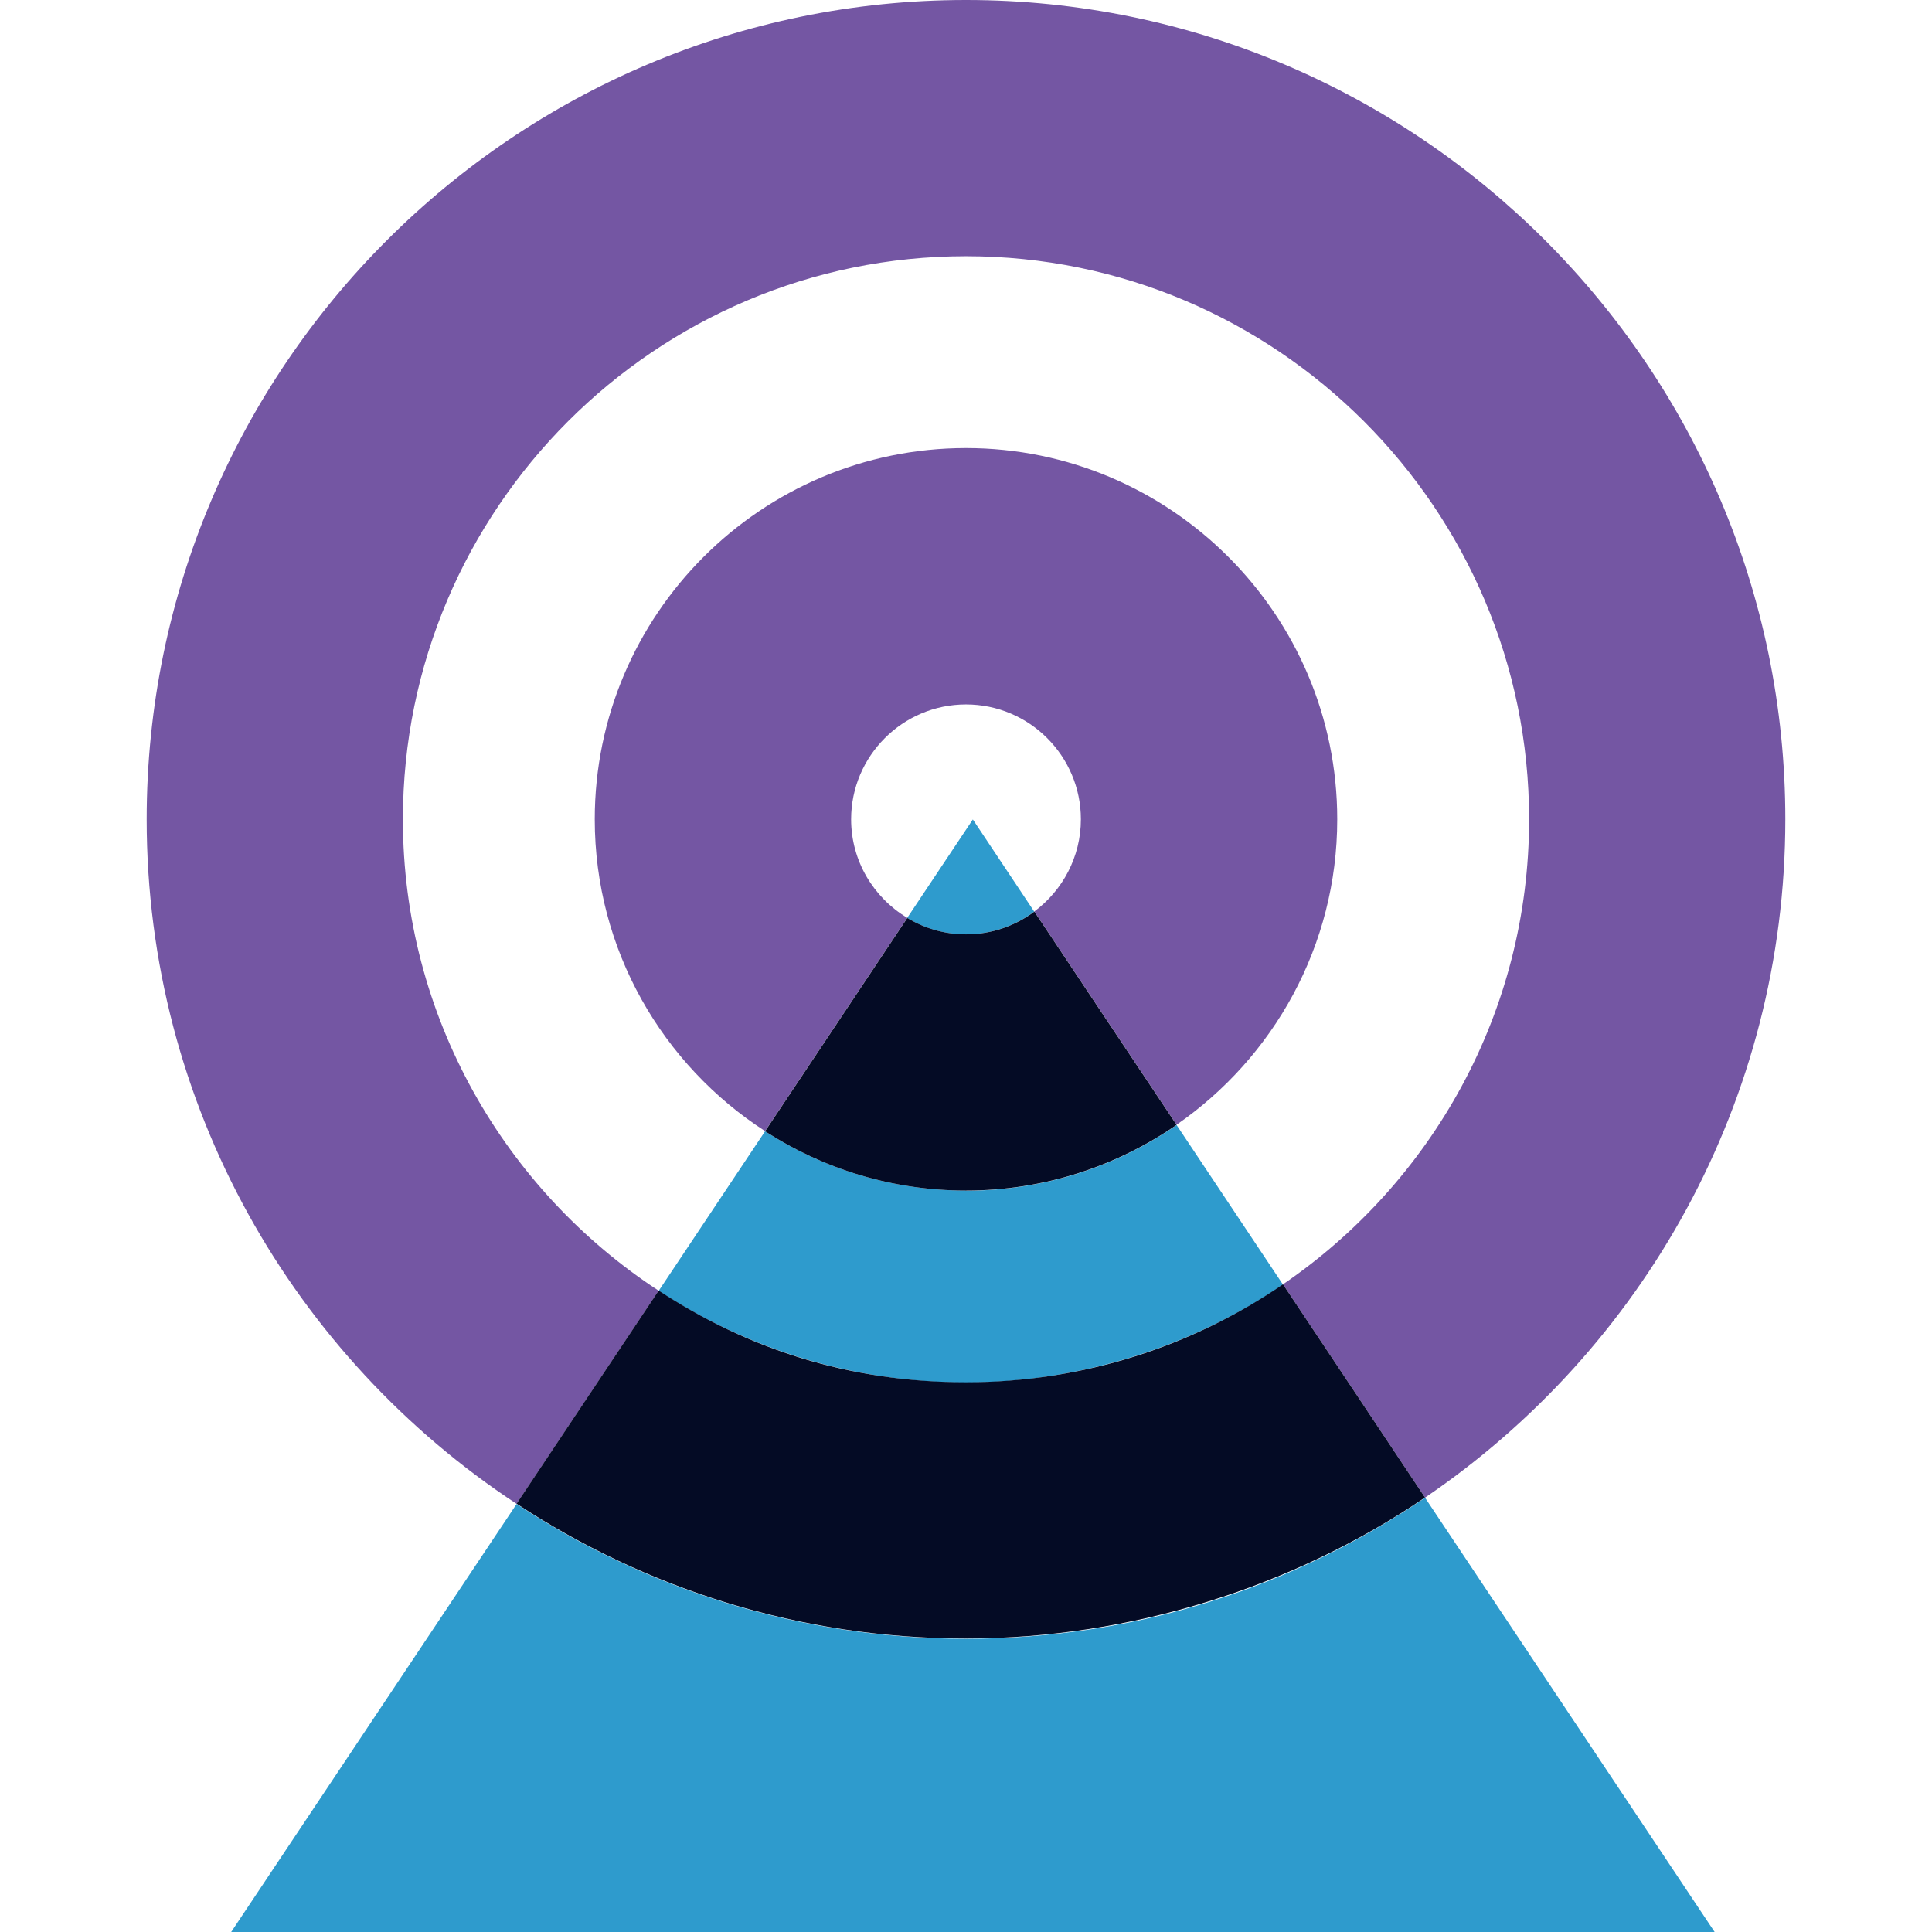
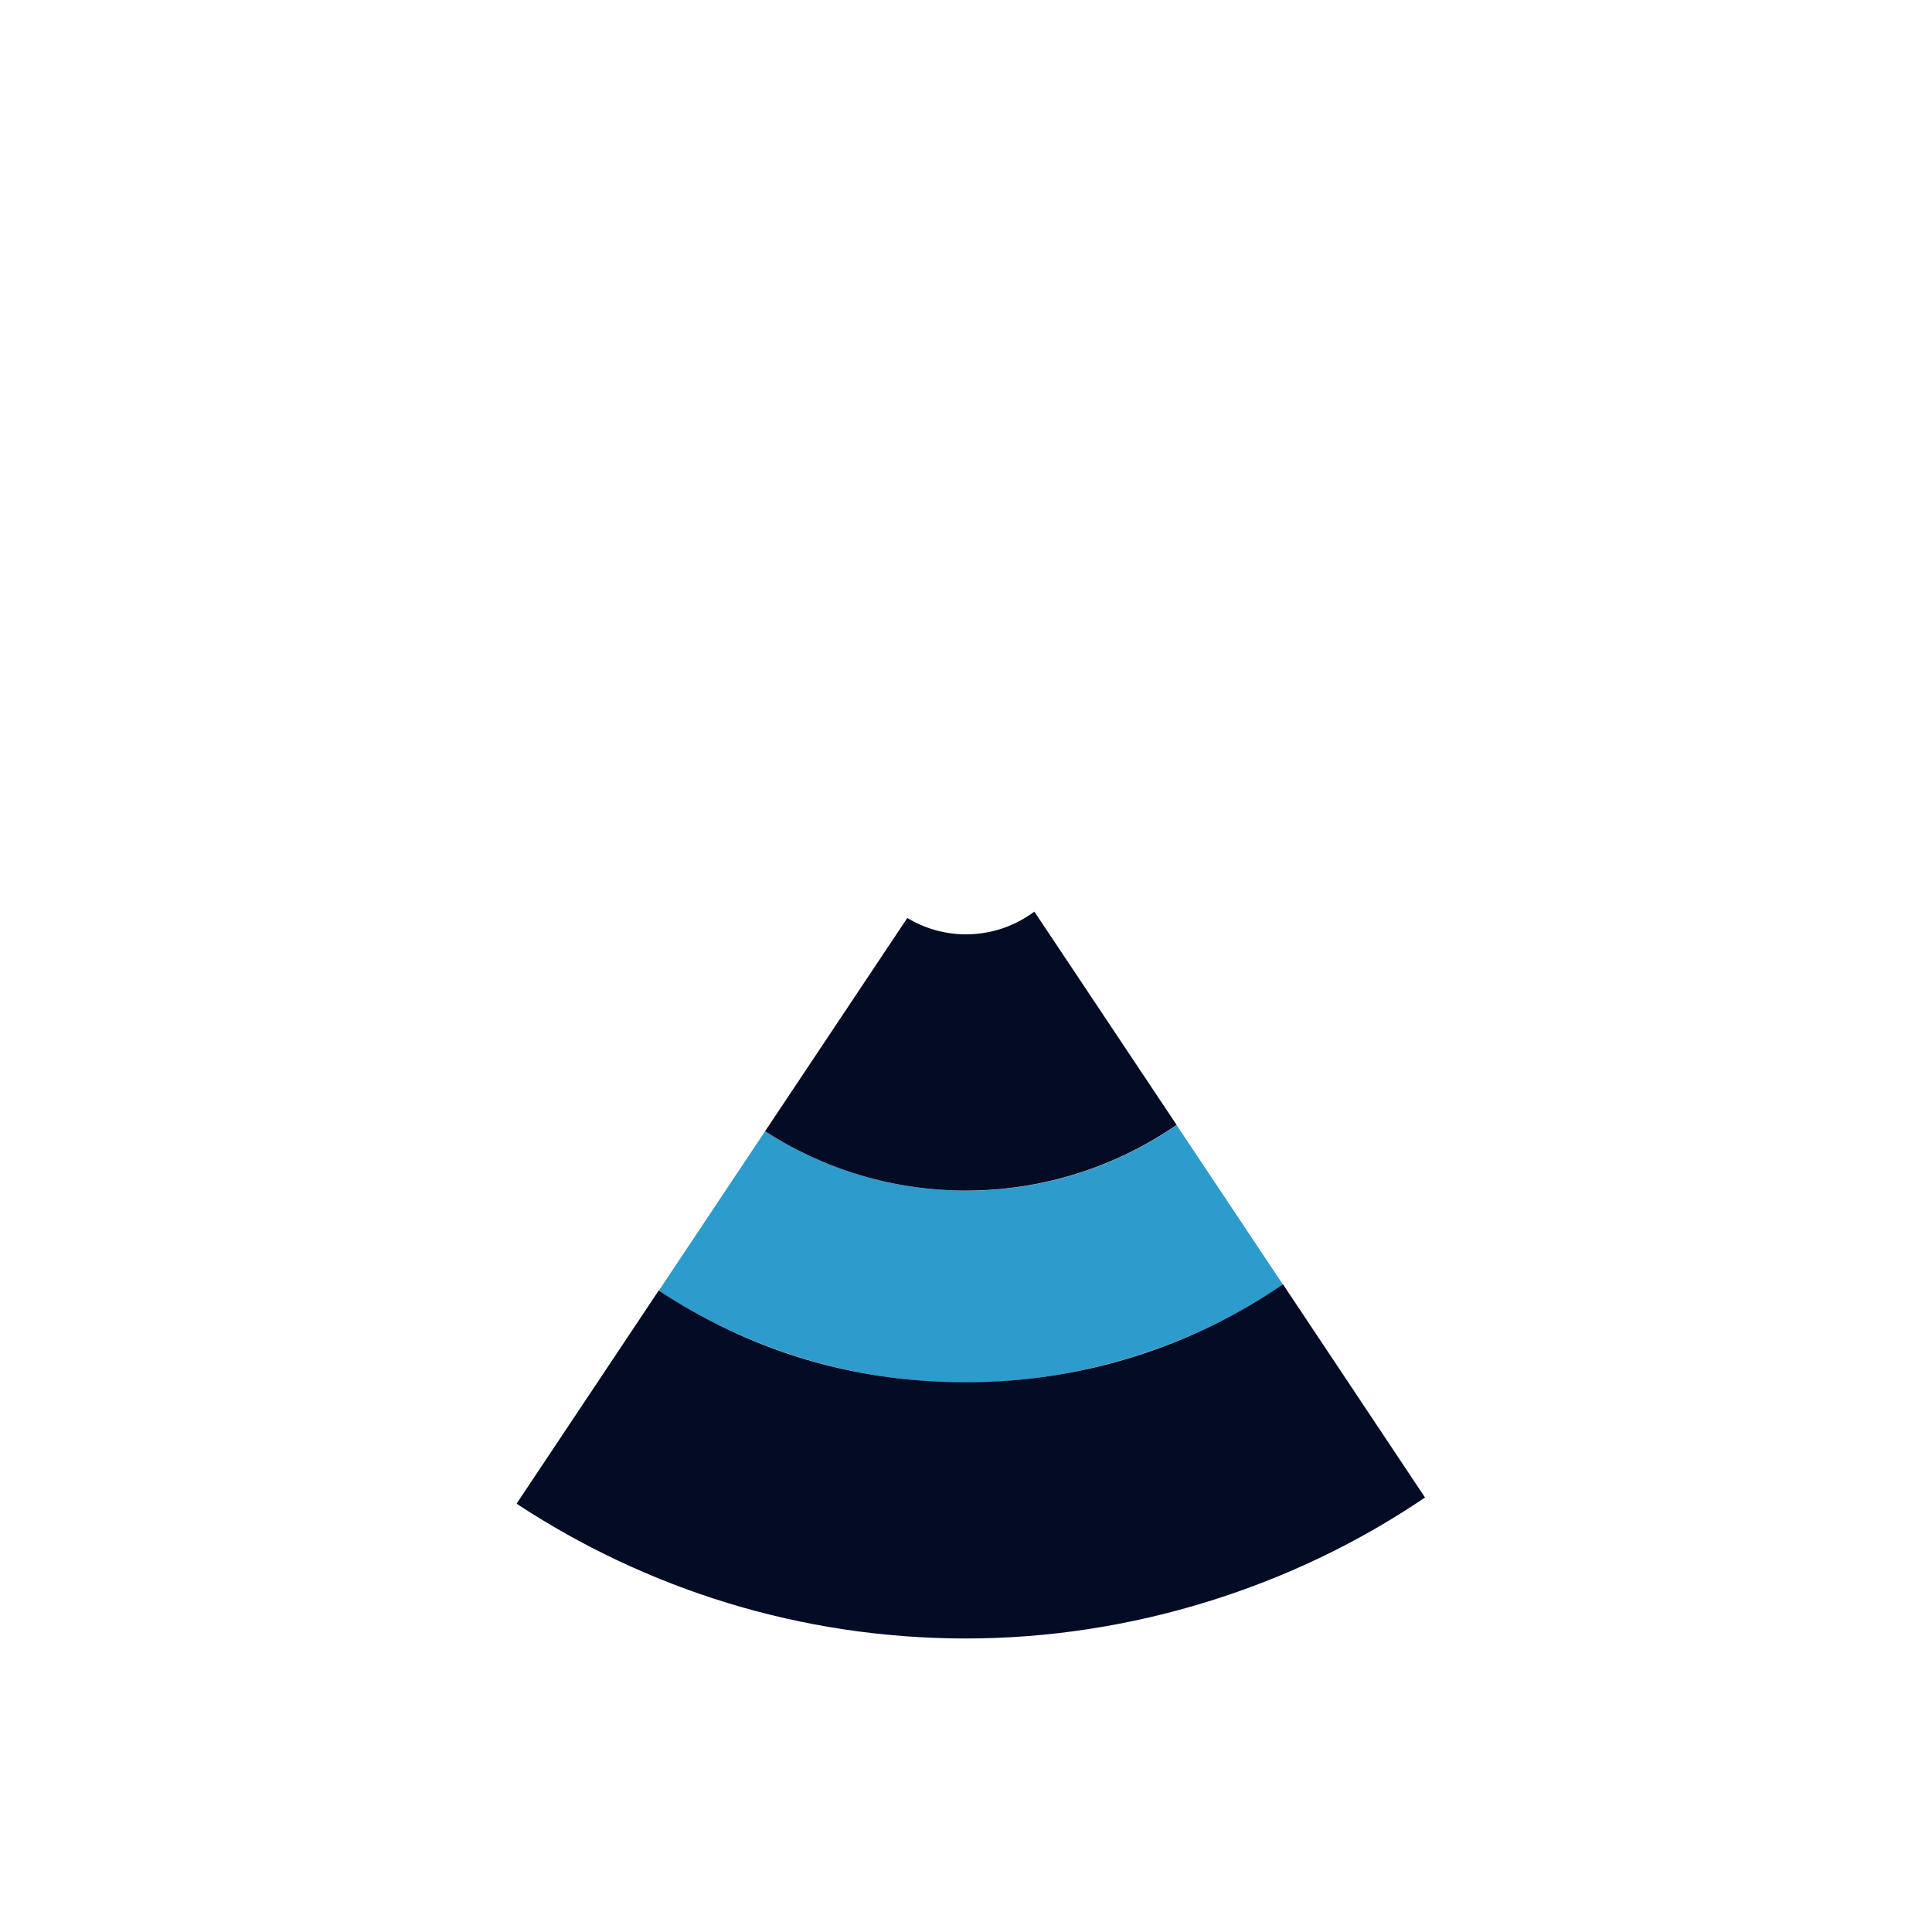
<svg xmlns="http://www.w3.org/2000/svg" id="Layer_1" data-name="Layer 1" viewBox="0 0 130 130">
  <defs>
    <style>
      .cls-1 {
        fill: none;
      }

      .cls-2 {
        fill: #7456a3;
      }

      .cls-3 {
        fill: #040b25;
      }

      .cls-4 {
        fill: #2e9bcd;
      }
    </style>
  </defs>
  <path class="cls-1" d="M102.89,55.13c0-20.89-17-37.89-37.89-37.89S27.11,34.24,27.11,55.13c0,13.26,6.86,24.95,17.21,31.72l7.16-10.74c-6.89-4.45-11.46-12.19-11.46-20.98,0-13.77,11.2-24.98,24.98-24.98s24.98,11.2,24.98,24.98c0,8.51-4.28,16.04-10.81,20.55l7.16,10.74c9.99-6.83,16.56-18.31,16.56-31.29Z" />
-   <path class="cls-1" d="M72.73,55.13c0-4.26-3.47-7.73-7.73-7.73s-7.73,3.47-7.73,7.73c0,2.82,1.52,5.28,3.78,6.63l4.42-6.63,4.13,6.2c1.9-1.41,3.13-3.66,3.13-6.2Z" />
-   <path class="cls-2" d="M57.27,55.13c0-4.26,3.47-7.73,7.73-7.73s7.73,3.47,7.73,7.73c0,2.54-1.24,4.79-3.13,6.2l9.57,14.35c6.52-4.51,10.81-12.04,10.81-20.55,0-13.77-11.2-24.98-24.98-24.98s-24.98,11.2-24.98,24.98c0,8.79,4.57,16.53,11.46,20.98l9.57-14.35c-2.26-1.35-3.78-3.82-3.78-6.63Z" />
-   <path class="cls-2" d="M27.11,55.13c0-20.89,17-37.89,37.89-37.89s37.89,17,37.89,37.89c0,12.99-6.57,24.46-16.56,31.29l9.56,14.35c14.62-9.93,24.24-26.68,24.24-45.64C120.13,24.73,95.4,0,65,0S9.87,24.73,9.87,55.13c0,19.24,9.91,36.2,24.89,46.06l9.56-14.34c-10.35-6.77-17.21-18.46-17.21-31.72Z" />
-   <path class="cls-4" d="M65,110.27c-11.16,0-21.55-3.34-30.24-9.07l-19.51,29.26h100.43l-19.79-29.68c-8.82,5.99-19.45,9.49-30.89,9.49Z" />
  <path class="cls-4" d="M65,80.11c-4.98,0-9.62-1.47-13.52-3.99l-7.16,10.74c5.95,3.89,13.05,6.17,20.68,6.17s15.25-2.44,21.33-6.59l-7.16-10.74c-4.03,2.79-8.91,4.42-14.17,4.42Z" />
-   <path class="cls-4" d="M61.04,61.77c1.16.69,2.51,1.1,3.95,1.1,1.72,0,3.31-.57,4.6-1.53l-4.13-6.2-4.42,6.63Z" />
  <path class="cls-3" d="M79.17,75.69l-9.57-14.35c-1.29.96-2.88,1.53-4.6,1.53-1.45,0-2.8-.41-3.95-1.1l-9.57,14.35c3.9,2.52,8.54,3.99,13.52,3.99,5.26,0,10.14-1.64,14.17-4.42Z" />
  <path class="cls-3" d="M95.89,100.77l-9.56-14.35c-6.08,4.16-13.43,6.59-21.33,6.59s-14.73-2.27-20.68-6.17l-9.56,14.34c8.69,5.72,19.08,9.07,30.24,9.07s22.08-3.5,30.89-9.49Z" />
</svg>